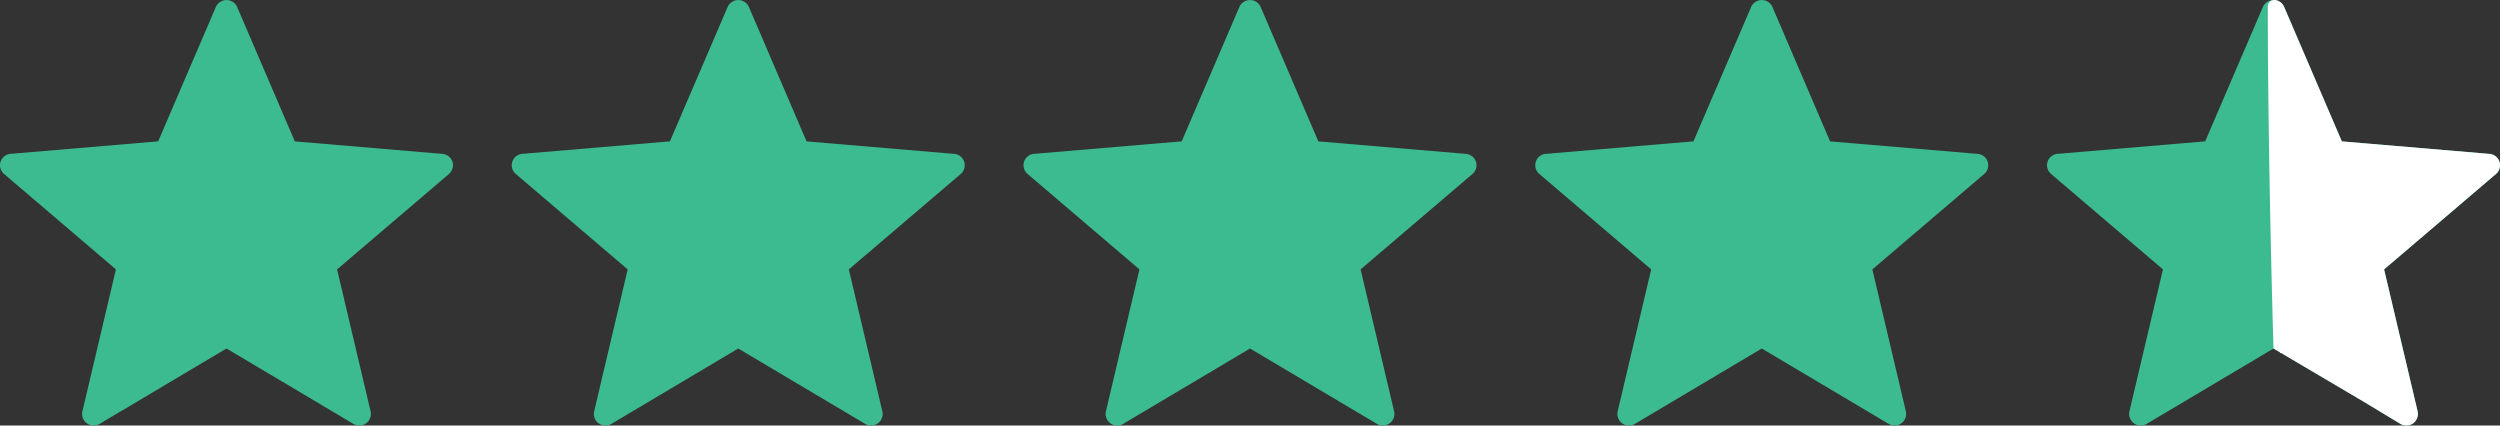
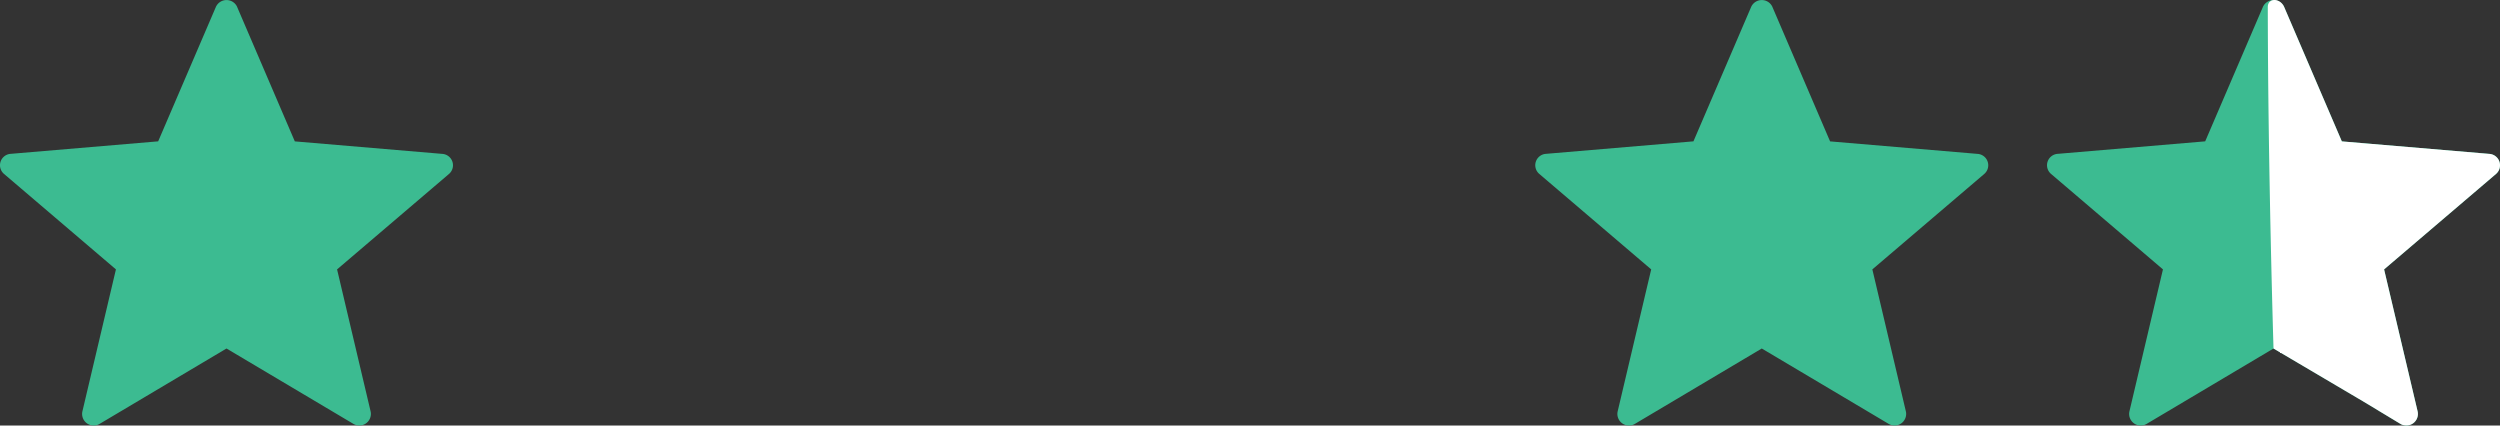
<svg xmlns="http://www.w3.org/2000/svg" width="299.993" height="51.06" viewBox="0 0 299.993 51.06">
  <rect x="0" y="0" width="299.993" height="51.06" fill="#333333" stroke="none" />
  <g id="Group_6750" data-name="Group 6750" transform="translate(-107.003 -205.99)">
    <g id="Group_6469" data-name="Group 6469" transform="translate(107 206)">
      <g id="star">
        <path id="Path_18807" data-name="Path 18807" d="M28.466,1.293l6.915,16.115,17.7,1.5a1.37,1.37,0,0,1,.8,2.407L40.451,32.768l4.024,17.041A1.389,1.389,0,0,1,42.4,51.3L27.182,42.261,11.969,51.3A1.39,1.39,0,0,1,9.89,49.809l4.024-17.041L.483,21.31a1.369,1.369,0,0,1,.8-2.407l17.7-1.5L25.9,1.293a1.4,1.4,0,0,1,2.57,0Z" transform="translate(0 -0.452)" fill="#3cbb91" />
      </g>
      <g id="star-2" data-name="star" transform="translate(122.819)">
-         <path id="Path_18807-2" data-name="Path 18807" d="M28.466,1.293l6.915,16.115,17.7,1.5a1.37,1.37,0,0,1,.8,2.407L40.451,32.768l4.024,17.041A1.389,1.389,0,0,1,42.4,51.3L27.182,42.261,11.969,51.3A1.39,1.39,0,0,1,9.89,49.809l4.024-17.041L.483,21.31a1.369,1.369,0,0,1,.8-2.407l17.7-1.5L25.9,1.293a1.4,1.4,0,0,1,2.57,0Z" transform="translate(0 -0.452)" fill="#3cbb91" />
-       </g>
+         </g>
      <g id="star-3" data-name="star" transform="translate(245.637)">
        <path id="Path_18807-3" data-name="Path 18807" d="M28.466,1.293l6.915,16.115,17.7,1.5a1.37,1.37,0,0,1,.8,2.407L40.451,32.768l4.024,17.041A1.389,1.389,0,0,1,42.4,51.3l-4.384-2.647L27.182,42.261,11.969,51.3A1.39,1.39,0,0,1,9.89,49.809l4.024-17.041L.483,21.31a1.369,1.369,0,0,1,.8-2.407l17.7-1.5L25.9,1.293a1.4,1.4,0,0,1,2.57,0Z" transform="translate(0 -0.452)" fill="#3cbb91" />
        <path id="Path_33395" data-name="Path 33395" d="M28.466,1.293l6.915,16.115,17.7,1.5a1.37,1.37,0,0,1,.8,2.407L40.451,32.768l4.024,17.041A1.389,1.389,0,0,1,42.4,51.3l-4.384-2.647L27.182,42.261h0s-.668-21.6-.687-40.968c0-1.148,1.491-1.121,1.971,0Z" transform="translate(0 -0.452)" fill="#fff" />
      </g>
      <g id="star-4" data-name="star" transform="translate(61.409)">
-         <path id="Path_18807-4" data-name="Path 18807" d="M28.466,1.293l6.915,16.115,17.7,1.5a1.37,1.37,0,0,1,.8,2.407L40.451,32.768l4.024,17.041A1.389,1.389,0,0,1,42.4,51.3L27.182,42.261,11.969,51.3A1.39,1.39,0,0,1,9.89,49.809l4.024-17.041L.483,21.31a1.369,1.369,0,0,1,.8-2.407l17.7-1.5L25.9,1.293a1.4,1.4,0,0,1,2.57,0Z" transform="translate(0 -0.452)" fill="#3cbb91" />
-       </g>
+         </g>
      <g id="star-5" data-name="star" transform="translate(184.228)">
        <path id="Path_18807-5" data-name="Path 18807" d="M28.466,1.293l6.915,16.115,17.7,1.5a1.37,1.37,0,0,1,.8,2.407L40.451,32.768l4.024,17.041A1.389,1.389,0,0,1,42.4,51.3L27.182,42.261,11.969,51.3A1.39,1.39,0,0,1,9.89,49.809l4.024-17.041L.483,21.31a1.369,1.369,0,0,1,.8-2.407l17.7-1.5L25.9,1.293a1.4,1.4,0,0,1,2.57,0Z" transform="translate(0 -0.452)" fill="#3cbb91" />
      </g>
      <g id="star-6" data-name="star" transform="translate(272.821 0.437)">
        <path id="Path_18807-6" data-name="Path 18807" d="M34.008,51.161,18.794,42.126h0S35.063,51.79,34.008,51.161Z" transform="translate(-18.794 -0.754)" fill="#fff" />
      </g>
    </g>
  </g>
</svg>